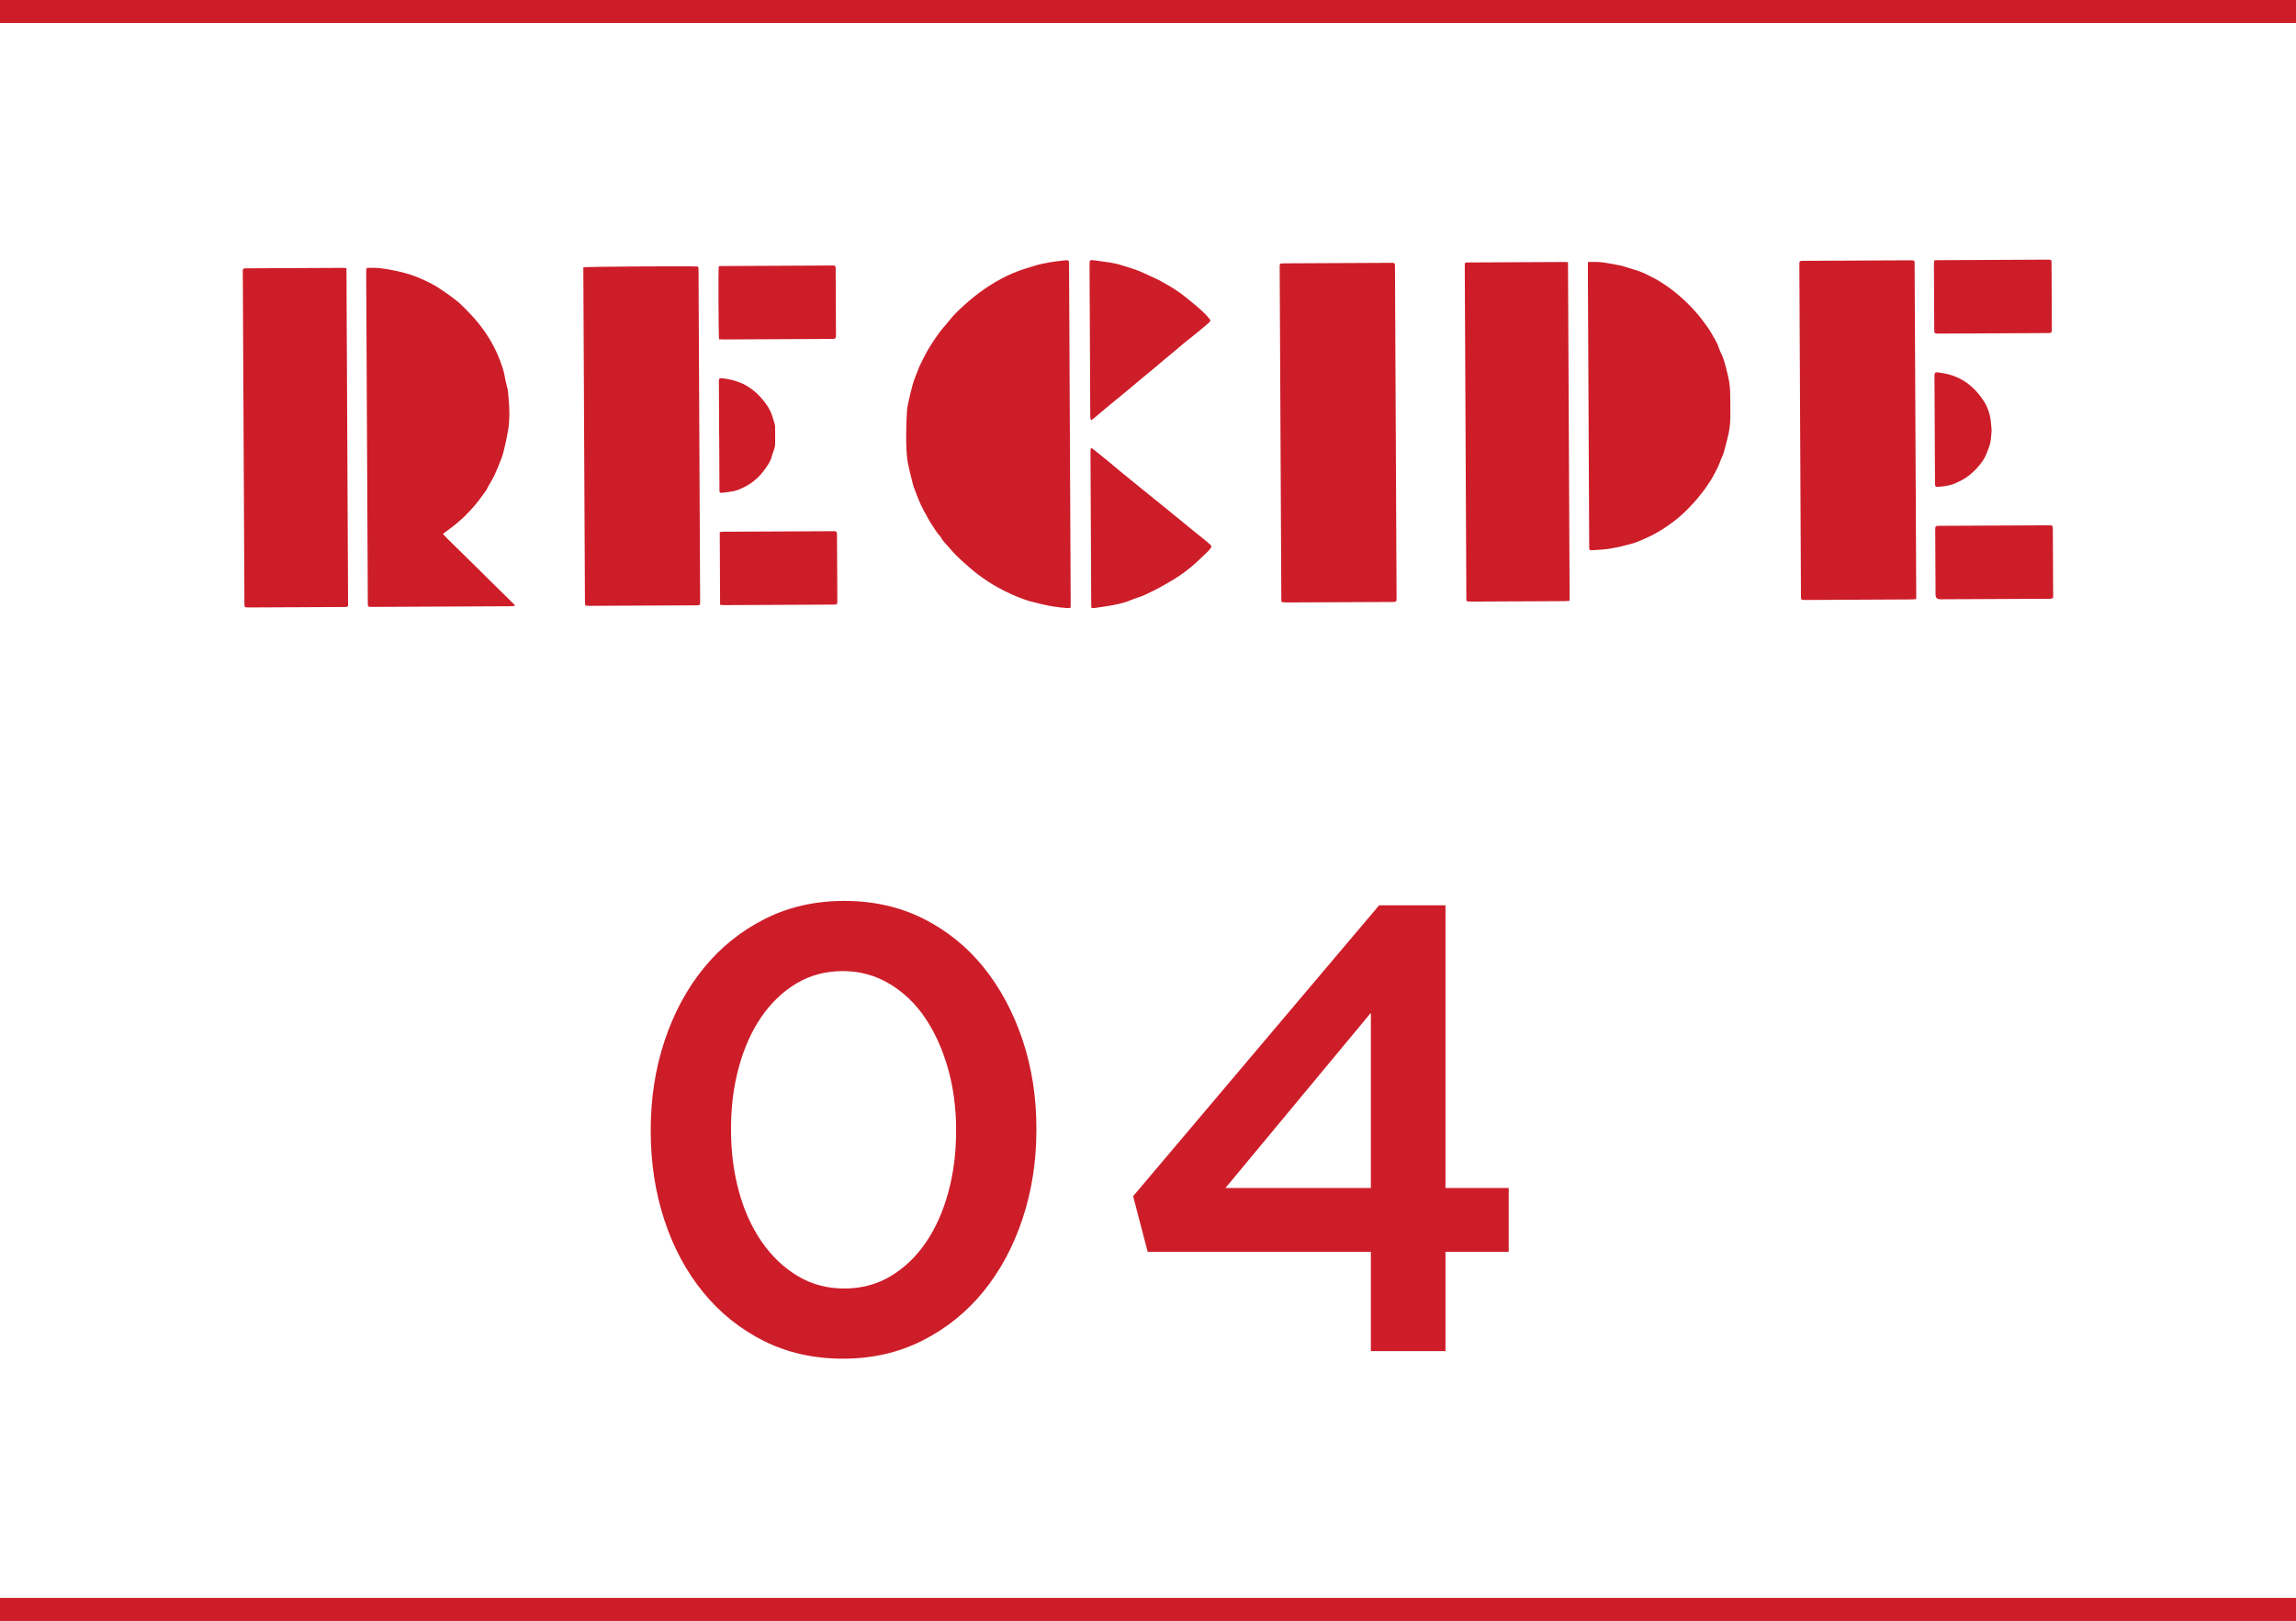
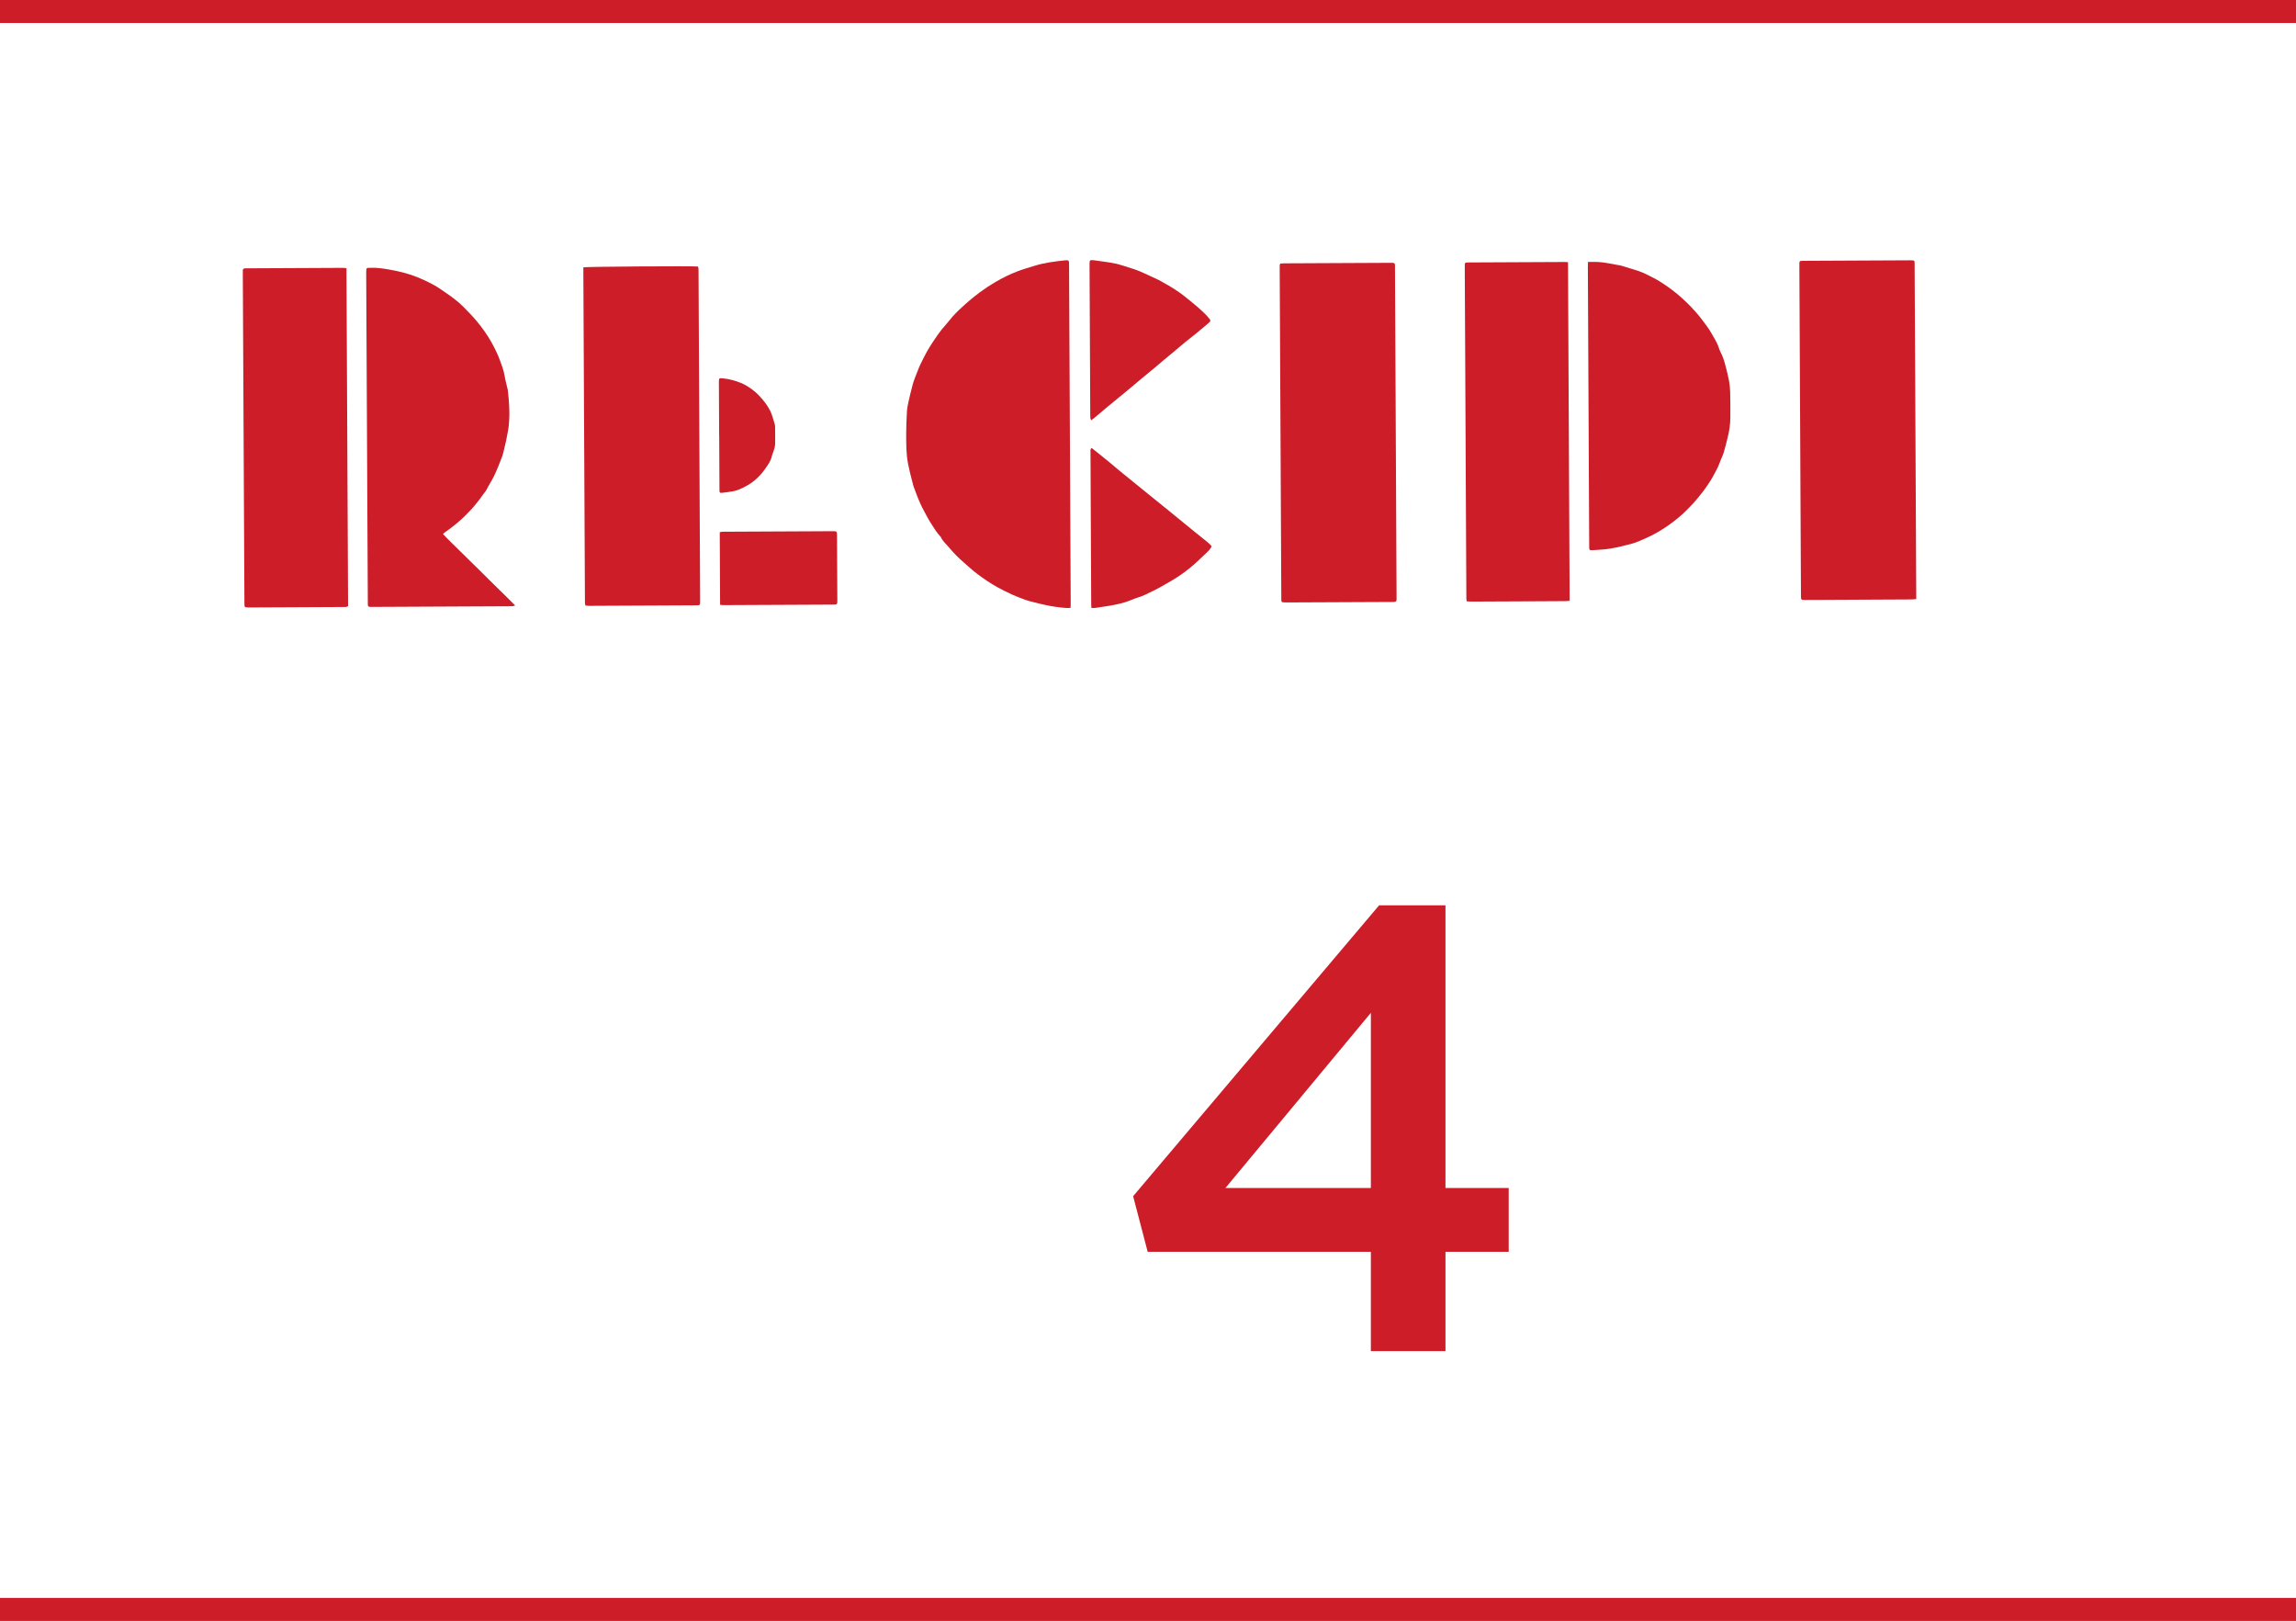
<svg xmlns="http://www.w3.org/2000/svg" id="_レイヤー_2" viewBox="0 0 79.89 56.4">
  <defs>
    <style>.cls-1{fill:none;stroke:#cd1d29;stroke-miterlimit:10;stroke-width:.8px;}.cls-2{fill:#cd1d29;stroke-width:0px;}</style>
  </defs>
  <g id="num">
    <line class="cls-1" y1="56" x2="79.89" y2="56" />
    <line class="cls-1" y1=".4" x2="79.89" y2=".4" />
-     <path class="cls-2" d="m29.33,47.275c-1.012,0-1.929-.206-2.75-.616s-1.525-.975-2.112-1.694c-.587-.718-1.038-1.558-1.353-2.519-.315-.96-.473-1.991-.473-3.091v-.044c0-1.1.161-2.134.484-3.102s.777-1.811,1.364-2.53c.586-.718,1.294-1.287,2.123-1.705.828-.418,1.749-.627,2.761-.627s1.929.205,2.75.616c.821.411,1.521.976,2.101,1.694.579.719,1.03,1.559,1.353,2.519.322.961.484,1.991.484,3.091v.044c0,1.1-.162,2.134-.484,3.102-.323.968-.777,1.812-1.364,2.53-.587.719-1.295,1.287-2.123,1.705-.829.418-1.749.627-2.761.627Zm.044-2.442c.602,0,1.14-.143,1.617-.429.477-.286.883-.674,1.221-1.166.337-.491.597-1.07.781-1.738.183-.667.275-1.382.275-2.145v-.044c0-.762-.095-1.478-.286-2.145-.191-.667-.455-1.25-.792-1.749-.337-.498-.751-.894-1.243-1.188-.492-.293-1.031-.44-1.617-.44-.602,0-1.141.143-1.617.429-.477.286-.884.675-1.221,1.166-.337.491-.598,1.071-.781,1.738-.184.668-.275,1.383-.275,2.145v.044c0,.763.092,1.478.275,2.145.183.668.447,1.251.792,1.749.344.499.759.895,1.243,1.188.484.294,1.026.44,1.628.44Z" />
    <path class="cls-2" d="m47.7,43.557h-7.766l-.506-1.936,8.558-10.12h2.31v9.834h2.2v2.222h-2.2v3.454h-2.596v-3.454Zm0-2.222v-6.094l-5.06,6.094h5.06Z" />
    <path class="cls-2" d="m44.55,9.171c.035-.003.073-.008.111-.008,1.249-.006,2.498-.012,3.747-.018.01,0,.021,0,.031,0,.085.003.096.013.1.096.001.028,0,.056,0,.083.018,3.811.037,7.622.055,11.434,0,.038,0,.076-.001.115,0,.042-.025.064-.064.069-.027.003-.056.003-.083.003-1.235.006-2.47.012-3.706.017-.047,0-.095-.008-.132-.011-.011-.016-.013-.019-.015-.022-.002-.003-.004-.006-.004-.009-.002-.014-.005-.027-.005-.041-.019-3.867-.038-7.734-.057-11.601,0-.017,0-.035.002-.052,0-.007.002-.014.004-.02.002-.006.006-.012.017-.035Z" />
    <path class="cls-2" d="m15.412,18.579c.2.219.417.415.623.623.209.21.423.415.634.623.208.205.413.414.623.617.21.203.418.408.635.627-.042.011-.067.02-.093.023-.038.003-.076.002-.115.002-1.58.008-3.16.015-4.74.023-.035,0-.07.002-.104-.001-.058-.005-.071-.018-.076-.077-.002-.028-.001-.056-.001-.083-.019-3.826-.037-7.651-.056-11.477,0-.184.013-.154.16-.16.203-.009.404.02.601.053.345.058.686.139,1.014.27.181.072.355.156.526.245.177.093.34.212.506.325.114.078.225.161.332.247.081.064.158.133.231.206.17.172.339.343.493.53.183.222.349.456.49.705.115.204.218.415.3.636.065.176.132.35.162.537.026.163.072.323.109.484.002.007.003.014.004.021.037.353.07.705.045,1.06-.008.117-.015.236-.039.351-.035.165-.058.333-.101.497-.037.141-.06.285-.112.422-.086.225-.172.45-.279.668-.077.156-.175.299-.251.455-.031.064-.084.117-.125.177-.184.269-.396.514-.628.742-.223.219-.466.41-.721.588-.014.01-.025.023-.046.043Z" />
    <path class="cls-2" d="m12.055,9.331c.019,3.931.038,7.846.057,11.758-.049.039-.103.031-.154.031-.578.003-1.155.006-1.733.009-.508.002-1.016.005-1.524.007-.017,0-.035,0-.052,0-.137,0-.143-.006-.144-.139-.002-.466-.005-.932-.007-1.398-.016-3.359-.032-6.718-.049-10.077,0-.038,0-.077,0-.115,0-.043.023-.064.063-.069.024-.003.049-.002.073-.002,1.113-.005,2.227-.011,3.34-.016.04,0,.081.006.13.01Z" />
    <path class="cls-2" d="m54.559,9.121c.019,3.935.038,7.854.057,11.783-.049.004-.093.011-.137.012-.372.003-.745.004-1.117.006-.724.003-1.448.007-2.172.01-.051,0-.102-.006-.157-.009-.005-.038-.01-.065-.011-.092-.002-.031,0-.063,0-.094-.018-3.802-.037-7.604-.055-11.405,0-.021,0-.042,0-.063,0-.136,0-.136.141-.137,1.11-.006,2.22-.011,3.331-.016.037,0,.075.003.122.005Z" />
    <path class="cls-2" d="m55.254,9.113c.186,0,.356-.005.525.019.051.007.103.014.154.023.116.021.231.043.347.064.051.01.103.015.153.03.183.055.365.112.547.17.195.062.375.16.557.252.141.072.276.159.408.247.27.181.519.388.752.616.2.195.388.402.554.627.104.141.214.28.298.432.091.166.2.322.257.508.036.116.102.223.145.337.04.106.069.217.098.327.041.161.083.322.113.486.023.129.037.262.04.394.007.299.008.598.005.897-.002.23-.034.456-.092.679-.046.174-.083.35-.136.522-.037.12-.1.232-.14.351-.061.182-.164.342-.25.511-.04.079-.094.151-.141.225-.118.186-.256.357-.396.528-.097.119-.204.226-.308.335-.21.22-.445.413-.695.588-.25.175-.512.328-.792.45-.152.066-.303.138-.461.182-.254.071-.512.132-.772.176-.205.035-.415.04-.623.055-.091.006-.101-.007-.104-.098,0-.021,0-.042,0-.063-.016-3.234-.031-6.468-.047-9.701,0-.051.003-.102.005-.17Z" />
    <path class="cls-2" d="m37.249,21.15c-.049.003-.09.009-.13.006-.31-.02-.615-.07-.916-.144-.121-.029-.242-.057-.362-.09-.086-.024-.171-.053-.255-.085-.126-.048-.253-.095-.375-.152-.172-.081-.344-.162-.51-.255-.242-.135-.47-.29-.691-.456-.166-.124-.318-.267-.474-.402-.193-.167-.371-.351-.535-.546-.092-.11-.208-.206-.266-.343-.128-.128-.218-.284-.316-.433-.094-.142-.172-.295-.254-.445-.047-.085-.091-.172-.132-.26-.047-.103-.089-.208-.131-.314-.041-.104-.08-.209-.118-.315-.015-.042-.022-.087-.034-.131-.056-.211-.11-.422-.152-.636-.07-.348-.066-.698-.067-1.049,0-.261.011-.521.026-.781.007-.117.031-.234.056-.349.044-.199.094-.398.146-.595.022-.082.052-.162.082-.242.046-.122.094-.243.143-.364.025-.061.056-.119.085-.178.105-.216.216-.43.349-.629.147-.221.291-.444.472-.641.089-.096.164-.203.251-.301.078-.087.16-.171.246-.252.116-.109.233-.216.354-.318.116-.098.235-.192.357-.283.172-.128.351-.245.536-.353.252-.147.513-.277.785-.379.191-.072.388-.128.583-.188.337-.104.685-.149,1.034-.186.155-.016.161-.008.162.145.019,3.937.038,7.875.057,11.812,0,.041-.003.082-.005.132Z" />
    <path class="cls-2" d="m37.966,14.625c-.013-.036-.025-.057-.027-.079-.004-.034-.002-.069-.003-.104-.008-1.739-.017-3.478-.025-5.217,0-.038,0-.077.003-.115.003-.041.027-.062.07-.059.028.002.056.001.083.005.159.022.317.044.475.067.179.025.355.064.527.118.245.076.491.149.724.258.175.082.351.162.526.244.053.025.103.058.155.086.261.144.515.298.748.485.145.116.29.233.432.354.099.085.195.175.288.266.056.055.107.117.156.179.024.03.019.066-.011.094-.038.035-.076.07-.116.103-.127.106-.254.213-.382.317-.11.089-.224.174-.333.264-.139.114-.275.232-.413.347-.103.087-.209.171-.312.258-.119.1-.236.203-.356.302-.146.122-.294.241-.439.362-.186.155-.369.312-.556.466-.205.17-.413.336-.617.506-.17.141-.338.285-.507.427-.025.021-.054.04-.09.066Z" />
    <path class="cls-2" d="m37.975,21.149c-.002-.047-.006-.085-.006-.122-.009-1.767-.017-3.533-.025-5.3,0-.046-.015-.098.041-.139.054.042.108.084.161.127.148.119.297.237.443.358.128.105.253.213.381.319.13.108.262.213.394.32.187.152.374.305.562.457.215.174.431.346.645.521.335.272.668.545,1.002.818.139.113.28.224.419.337.046.037.089.077.132.118.034.033.036.063.007.101-.033.044-.066.09-.106.127-.196.185-.386.377-.594.548-.213.174-.439.336-.679.473-.189.108-.375.222-.57.318-.196.095-.387.202-.599.264-.141.041-.275.111-.415.154-.142.044-.289.079-.435.106-.212.039-.425.069-.638.1-.036.005-.074-.002-.119-.003Z" />
    <path class="cls-2" d="m66.676,20.845c-.071.005-.126.012-.18.012-1.113.006-2.227.011-3.34.017-.125,0-.251.002-.376.001-.102-.001-.112-.013-.115-.115,0-.024,0-.049,0-.073-.018-3.808-.037-7.616-.055-11.424,0-.038-.002-.077.001-.115.004-.055.016-.066.07-.071.028-.003.056-.001.083-.002,1.232-.006,2.464-.012,3.695-.018.177,0,.16.006.161.159.019,3.825.037,7.651.056,11.476,0,.045,0,.089,0,.153Z" />
-     <path class="cls-2" d="m67.303,9.061c.042-.003.076-.007.11-.008,1.28-.007,2.56-.013,3.841-.019.007,0,.014,0,.021,0,.101.002.108.008.109.106.002.108.001.216.002.323.003.654.006,1.307.009,1.961,0,.16-.003.164-.163.165-1.259.006-2.519.012-3.778.018-.142,0-.15-.006-.151-.144-.004-.761-.008-1.523-.011-2.284,0-.037.006-.074.01-.119Z" />
-     <path class="cls-2" d="m71.44,20.797c-.057.046-.111.036-.162.037-.473.003-.946.005-1.419.007-.783.004-1.565.008-2.348.011q-.162,0-.163-.16c-.004-.741-.007-1.481-.011-2.222,0-.173,0-.173.171-.174,1.245-.006,2.491-.012,3.736-.018.038,0,.077,0,.115.002.041.002.063.026.067.066.002.028.002.056.003.083.004.754.007,1.509.011,2.263v.104Z" />
-     <path class="cls-2" d="m69.3,14.968c-.014.136-.017.294-.049.446-.026.126-.085.246-.129.369-.059.162-.161.299-.268.429-.093.113-.201.216-.316.312-.161.132-.341.223-.529.302-.188.079-.389.098-.59.117-.06.006-.081-.017-.088-.077-.003-.028-.002-.056-.002-.083-.006-1.217-.012-2.434-.018-3.651,0-.028-.001-.056,0-.083.006-.076.032-.102.106-.093.196.025.389.06.576.13.455.169.786.485,1.043.883.083.128.14.274.184.424.054.182.06.369.079.575Z" />
    <path class="cls-2" d="m20.296,9.302c.099-.026,3.866-.049,3.99-.028.006.022.015.048.018.074.003.038.002.076.002.115.018,3.801.037,7.601.055,11.402,0,.038.002.077,0,.115-.004.064-.017.076-.084.081-.021.002-.042.001-.063.001-1.235.006-2.47.012-3.705.018-.044,0-.089-.006-.138-.009-.007-.029-.015-.051-.017-.074-.003-.031-.001-.063-.001-.094-.018-3.815-.037-7.629-.055-11.444,0-.051,0-.103,0-.157Z" />
    <path class="cls-2" d="m25.056,21.046l-.012-2.526c.026-.006.048-.015.071-.017.031-.003.063-.001.094-.002,1.242-.006,2.485-.012,3.727-.018.038,0,.077,0,.115.001.041.001.063.026.069.065.004.027.003.055.004.083.004.755.008,1.509.011,2.264,0,.134-.006.141-.141.141-1.274.007-2.547.013-3.821.018-.037,0-.074-.007-.115-.01Z" />
-     <path class="cls-2" d="m25.021,11.806c-.021-.115-.03-2.453-.011-2.542.031-.002.065-.006.099-.007,1.28-.006,2.559-.013,3.839-.019.014,0,.028,0,.042,0,.073.004.083.014.087.087.002.024,0,.049,0,.073.004.74.007,1.481.011,2.221,0,.171,0,.173-.175.174-1.252.006-2.504.012-3.756.018-.044,0-.088-.004-.137-.006Z" />
    <path class="cls-2" d="m25.023,15.153c-.003-.619-.006-1.237-.009-1.856,0-.146.007-.147.156-.131.209.023.408.077.602.155.061.024.122.052.178.085.165.096.319.21.451.347.16.166.304.347.406.557.031.065.053.134.076.203.028.084.053.169.077.255.007.026.008.055.009.083.002.198.006.396.002.594-.002.099-.033.195-.068.288-.018.048-.038.096-.049.146-.037.168-.137.301-.232.437-.16.229-.359.422-.598.562-.184.107-.379.203-.597.229-.103.012-.206.031-.31.041-.067.006-.079-.008-.083-.075-.002-.028,0-.056,0-.083-.003-.612-.006-1.223-.009-1.835Z" />
  </g>
</svg>